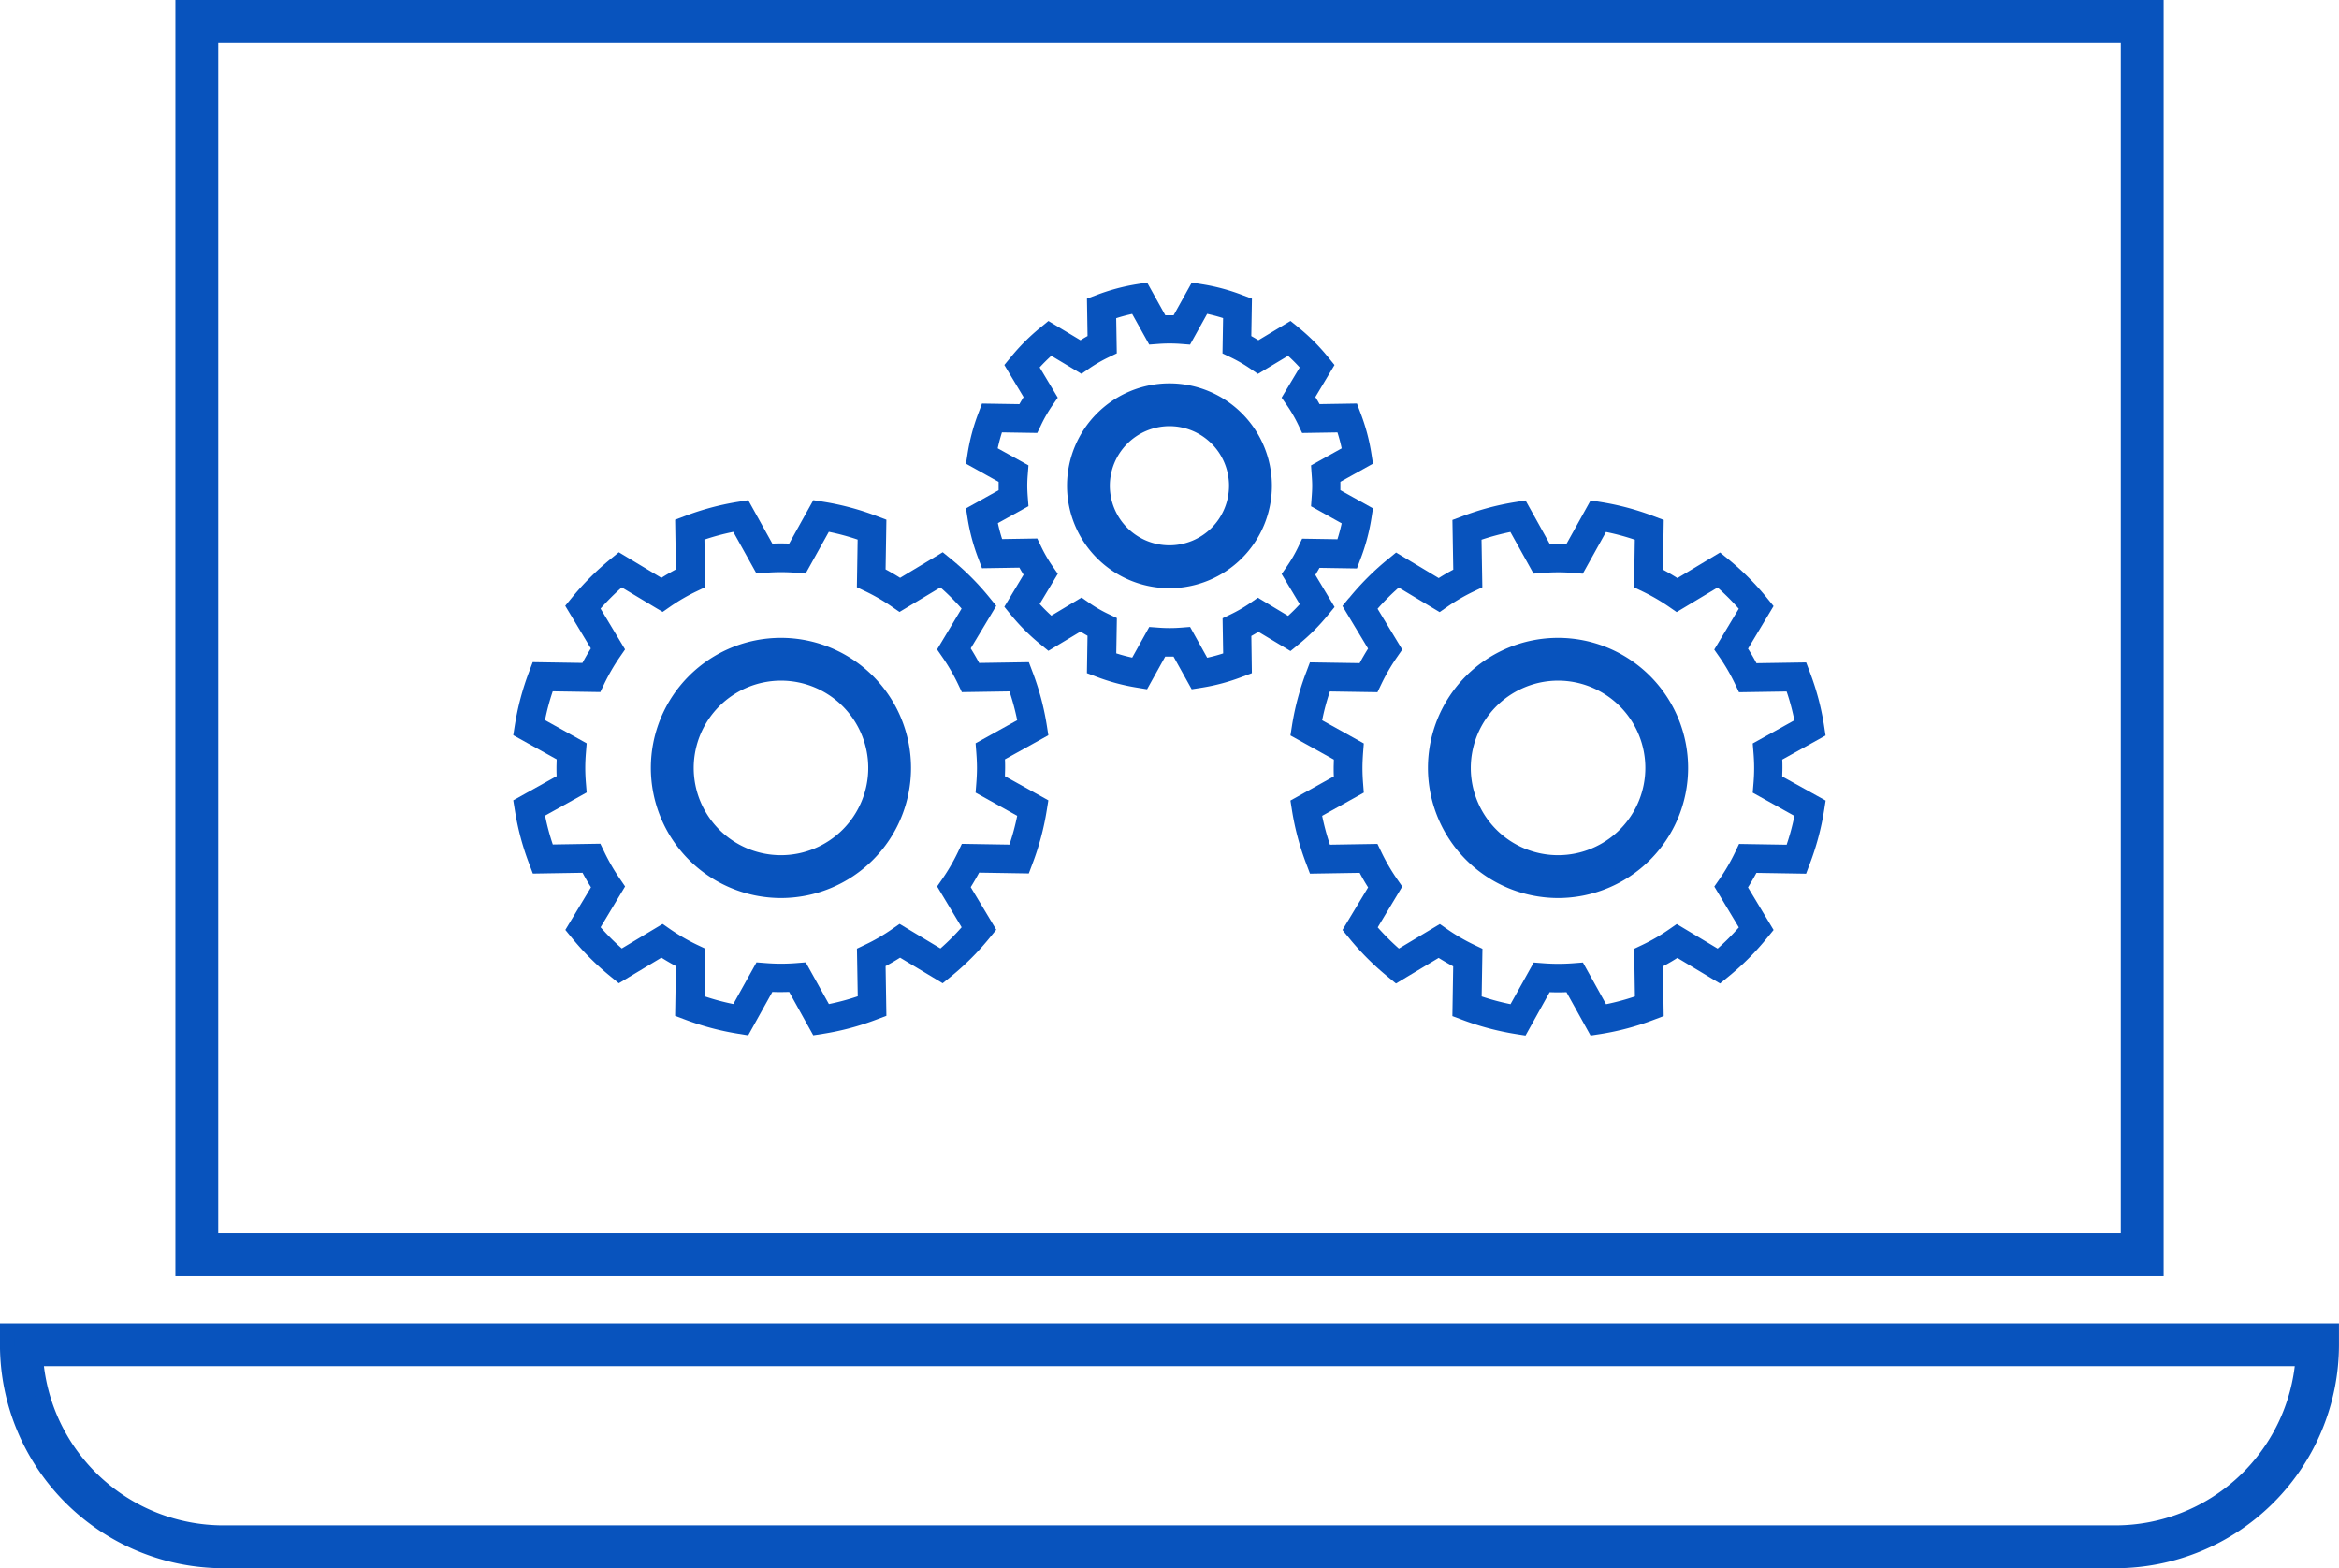
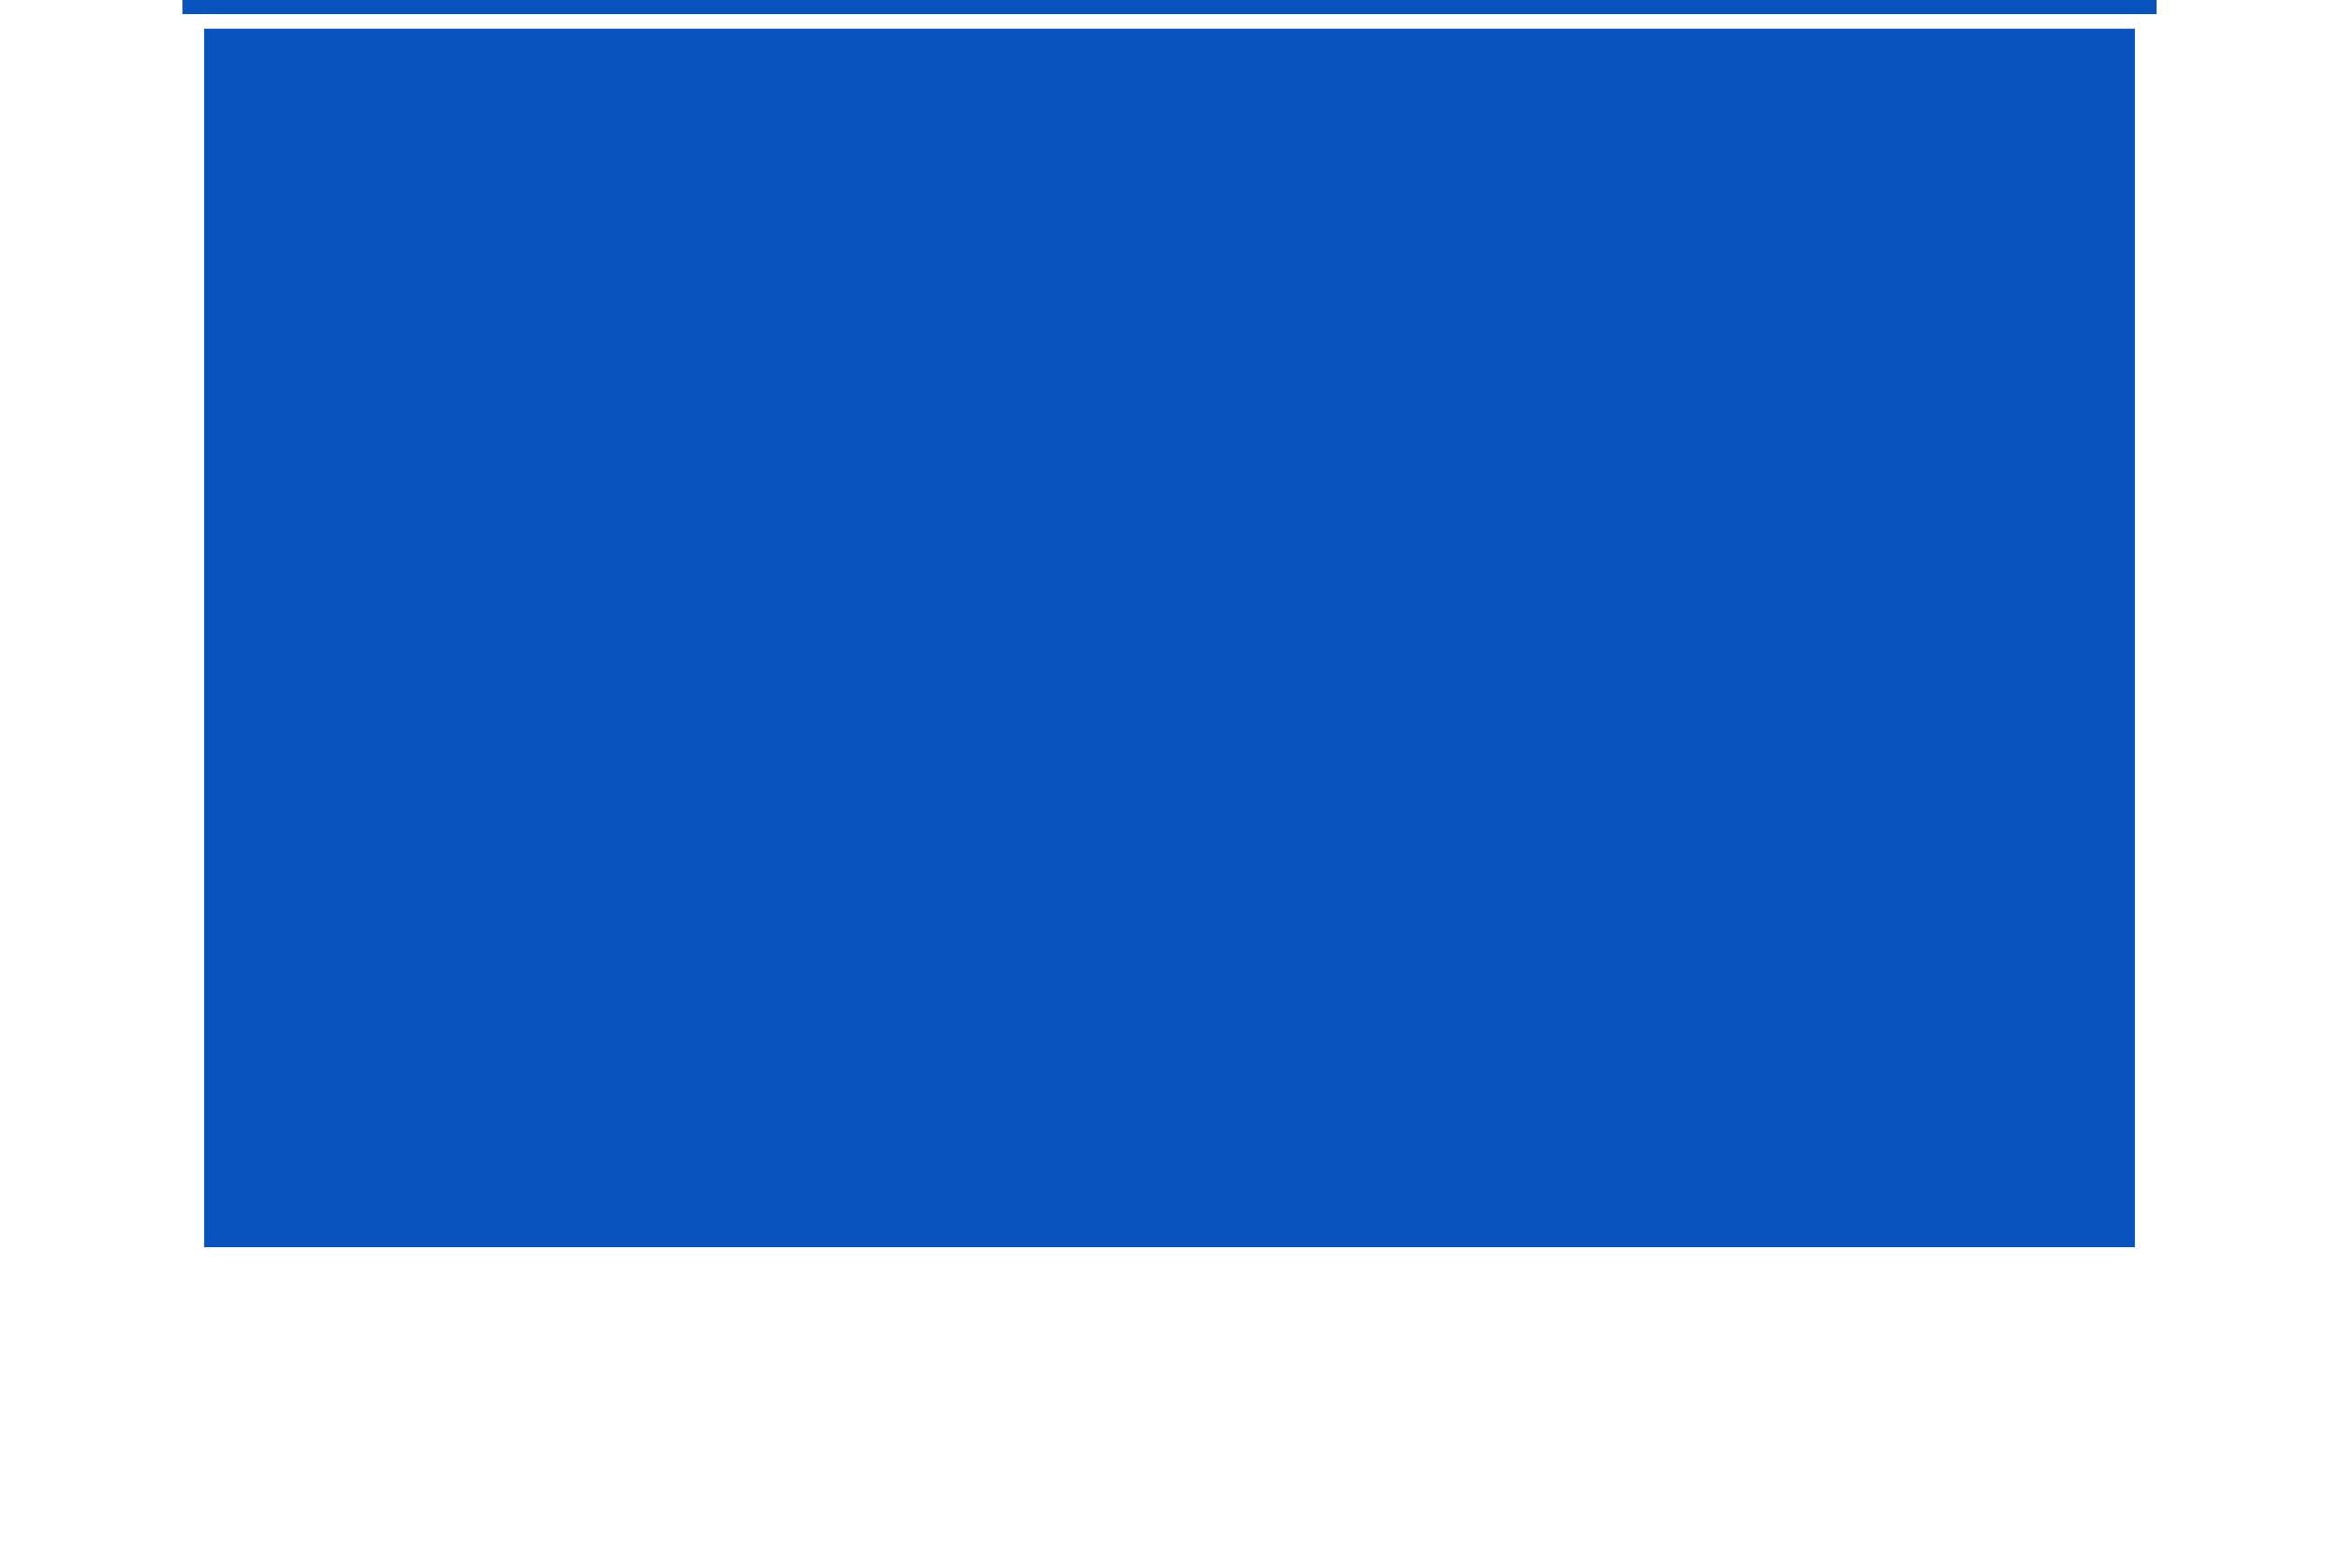
<svg xmlns="http://www.w3.org/2000/svg" width="66.222" height="44.401" viewBox="0 0 66.222 44.401">
  <defs>
    <style>
      .cls-1, .cls-2 {
        fill: #0853bd;
      }

      .cls-1 {
        stroke: #0853bd;
        stroke-width: 0.4px;
      }
    </style>
  </defs>
  <g id="Group_676" data-name="Group 676" transform="translate(-111.988 -1165.8)">
-     <path id="Path_1102" data-name="Path 1102" class="cls-1" d="M205.291,122.07H149.4V157.8h55.891Zm-.813,34.913H150.213v-34.1h54.265Z" transform="translate(-32.246 1043.93)" />
-     <path id="Path_1103" data-name="Path 1103" class="cls-1" d="M113.75,391.04v.406a6.132,6.132,0,0,0,6.124,6.126h53.574a6.132,6.132,0,0,0,6.124-6.126v-.406Zm59.7,5.719H119.874a5.32,5.32,0,0,1-5.3-4.907h64.167a5.319,5.319,0,0,1-5.3,4.907Z" transform="translate(-1.563 812.429)" />
+     <path id="Path_1102" data-name="Path 1102" class="cls-1" d="M205.291,122.07H149.4h55.891Zm-.813,34.913H150.213v-34.1h54.265Z" transform="translate(-32.246 1043.93)" />
    <path id="Path_1104" data-name="Path 1104" class="cls-2" d="M216.677,231.085a7.551,7.551,0,0,0,.409,1.524l.1.266,1.407-.023c.075.14.153.277.239.411l-.726,1.207.181.221A7.581,7.581,0,0,0,219.4,235.8l.22.18,1.206-.724c.134.084.272.165.411.239l-.023,1.408.267.1a7.726,7.726,0,0,0,1.522.407l.28.045.684-1.23c.158.007.318.005.476,0l.682,1.229.28-.043a7.518,7.518,0,0,0,1.525-.409l.266-.1-.023-1.407c.138-.074.275-.153.41-.239l1.206.724.221-.179a7.568,7.568,0,0,0,1.117-1.116l.179-.22-.723-1.206c.084-.135.164-.272.238-.411l1.407.023.1-.266a7.634,7.634,0,0,0,.408-1.524l.045-.28-1.229-.683c0-.079.005-.158.005-.239s0-.159-.005-.239l1.229-.682-.044-.28a7.557,7.557,0,0,0-.408-1.524l-.1-.265-1.407.022q-.111-.208-.239-.412l.723-1.205-.179-.22a7.513,7.513,0,0,0-1.116-1.117l-.22-.18-1.207.725q-.2-.127-.411-.239l.023-1.407-.265-.1a7.6,7.6,0,0,0-1.523-.409l-.281-.045-.684,1.231c-.158-.007-.318-.007-.476,0l-.683-1.23-.28.045a7.627,7.627,0,0,0-1.523.408l-.267.1.023,1.407c-.14.075-.277.153-.411.239l-1.206-.724-.221.181a7.756,7.756,0,0,0-1.115,1.113l-.181.221.725,1.207c-.084.134-.163.27-.238.41l-1.408-.022-.1.266a7.667,7.667,0,0,0-.407,1.523l-.044.28,1.229.683c0,.079-.005.158-.005.238s0,.158.005.238l-1.229.685Zm2.033-.506-.021-.261c-.012-.143-.019-.288-.019-.435s.007-.292.019-.435l.021-.261-1.18-.657a6.617,6.617,0,0,1,.219-.816l1.347.021.113-.235a5.708,5.708,0,0,1,.439-.756l.149-.216-.694-1.156a6.979,6.979,0,0,1,.6-.6l1.157.694.216-.15a5.327,5.327,0,0,1,.754-.437l.236-.113-.022-1.347a6.682,6.682,0,0,1,.817-.219l.656,1.179.26-.02a5.42,5.42,0,0,1,.871,0l.261.022.657-1.182a6.573,6.573,0,0,1,.816.22l-.022,1.348.236.113a5.476,5.476,0,0,1,.754.437l.216.15,1.159-.695a6.663,6.663,0,0,1,.6.6l-.694,1.157.149.216a5.515,5.515,0,0,1,.44.756l.112.236,1.348-.021a6.867,6.867,0,0,1,.219.816l-1.178.654.02.26c.011.145.019.29.019.439s-.008.293-.019.439l-.02.259,1.178.656a6.58,6.58,0,0,1-.22.816l-1.347-.022-.112.235a5.536,5.536,0,0,1-.439.756l-.149.215.694,1.156a6.6,6.6,0,0,1-.6.6l-1.157-.695-.216.15a5.243,5.243,0,0,1-.754.437l-.237.113.023,1.349a6.754,6.754,0,0,1-.817.22l-.656-1.18-.259.02a5.46,5.46,0,0,1-.875,0l-.26-.02-.656,1.179a6.719,6.719,0,0,1-.816-.219l.022-1.348-.237-.112a5.6,5.6,0,0,1-.755-.438l-.216-.15-1.156.694a6.816,6.816,0,0,1-.6-.6l.694-1.156-.149-.218a5.672,5.672,0,0,1-.439-.758l-.113-.234-1.346.022a6.679,6.679,0,0,1-.219-.817Z" transform="translate(-90.112 957.659)" />
    <path id="Path_1105" data-name="Path 1105" class="cls-1" d="M249.516,258.678a3.483,3.483,0,1,0-3.484-3.483A3.488,3.488,0,0,0,249.516,258.678Zm0-6.155a2.671,2.671,0,1,1-2.671,2.671A2.675,2.675,0,0,1,249.516,252.523Z" transform="translate(-115.417 932.348)" />
    <path id="Path_1106" data-name="Path 1106" class="cls-2" d="M376.225,225.1l-.181.221.726,1.207c-.084.134-.165.272-.239.411l-1.407-.022-.1.266a7.569,7.569,0,0,0-.408,1.524l-.044.28,1.229.683c0,.079-.005.158-.005.238s0,.158.005.238l-1.229.684.044.28a7.57,7.57,0,0,0,.409,1.524l.1.266,1.407-.023c.074.14.153.278.239.412l-.726,1.206.181.221a7.692,7.692,0,0,0,1.114,1.113l.22.181,1.208-.724c.134.084.272.164.412.239l-.023,1.408.267.1a7.746,7.746,0,0,0,1.523.407l.281.044.683-1.229c.158.007.318.007.476,0l.682,1.229.28-.043a7.479,7.479,0,0,0,1.525-.409l.266-.1-.023-1.407c.139-.074.276-.153.41-.239l1.207.724.22-.179a7.529,7.529,0,0,0,1.116-1.115l.181-.221-.725-1.206c.084-.134.164-.272.239-.411l1.406.023.1-.266a7.586,7.586,0,0,0,.41-1.524l.044-.28-1.229-.682c0-.081.005-.159.005-.24s0-.16-.005-.239l1.227-.682-.043-.28a7.417,7.417,0,0,0-.407-1.524l-.1-.265-1.407.022q-.111-.21-.239-.412l.723-1.205-.179-.221a7.635,7.635,0,0,0-1.115-1.116l-.221-.18-1.207.725c-.133-.084-.27-.164-.41-.239l.023-1.407-.266-.1a7.559,7.559,0,0,0-1.523-.409l-.281-.045-.683,1.231c-.158-.007-.318-.007-.476,0l-.683-1.23-.281.045a7.618,7.618,0,0,0-1.523.408l-.267.1.024,1.407c-.14.074-.278.153-.412.239l-1.207-.724-.22.181a7.657,7.657,0,0,0-1.114,1.112Zm.814.3a6.731,6.731,0,0,1,.6-.6l1.157.694.216-.15a5.422,5.422,0,0,1,.756-.438l.237-.113-.023-1.348a7.159,7.159,0,0,1,.817-.219l.656,1.18.261-.02a5.477,5.477,0,0,1,.871,0l.262.022.657-1.182a6.523,6.523,0,0,1,.816.22l-.021,1.348.235.113a5.517,5.517,0,0,1,.754.437l.216.15,1.159-.695a6.734,6.734,0,0,1,.6.6l-.694,1.157.15.215a5.515,5.515,0,0,1,.438.756l.112.236,1.349-.021a6.516,6.516,0,0,1,.219.816l-1.179.655.021.261c.012.145.019.289.019.437s-.007.292-.019.436l-.021.261,1.18.657a6.537,6.537,0,0,1-.22.816l-1.347-.022-.112.236a5.428,5.428,0,0,1-.438.754l-.15.216.694,1.157a6.738,6.738,0,0,1-.6.6l-1.158-.695-.216.15a5.346,5.346,0,0,1-.753.438l-.236.112.021,1.349a6.754,6.754,0,0,1-.817.22l-.655-1.18-.259.02a5.593,5.593,0,0,1-.875,0l-.259-.02-.657,1.179a6.686,6.686,0,0,1-.817-.219l.022-1.349-.236-.112a5.424,5.424,0,0,1-.754-.438l-.216-.15-1.159.694a7.021,7.021,0,0,1-.6-.6l.695-1.156-.15-.216a5.556,5.556,0,0,1-.439-.756l-.113-.235-1.346.022a6.789,6.789,0,0,1-.22-.817l1.179-.657-.02-.259c-.011-.144-.018-.289-.018-.437s.008-.293.018-.438l.02-.259-1.179-.656a6.491,6.491,0,0,1,.219-.816l1.347.021.113-.235a5.529,5.529,0,0,1,.439-.755l.15-.216Z" transform="translate(-226.049 957.636)" />
    <path id="Path_1107" data-name="Path 1107" class="cls-1" d="M407.443,258.678a3.483,3.483,0,1,0-3.483-3.483A3.488,3.488,0,0,0,407.443,258.678Zm0-6.155a2.671,2.671,0,1,1-2.67,2.671A2.675,2.675,0,0,1,407.443,252.523Z" transform="translate(-251.344 932.348)" />
    <path id="Path_1108" data-name="Path 1108" class="cls-2" d="M308.664,184.661a5.688,5.688,0,0,0,.31,1.156l.1.266,1.059-.017c.038.068.077.137.119.2l-.545.907.179.221a5.845,5.845,0,0,0,.847.846l.221.181.908-.545c.066.041.135.081.2.118l-.017,1.059.265.1a5.745,5.745,0,0,0,1.157.31l.281.046.514-.926c.077,0,.156,0,.235,0l.514.926.28-.044a5.69,5.69,0,0,0,1.159-.312l.265-.1L316.7,188c.068-.038.135-.077.2-.118l.908.545.22-.18a5.773,5.773,0,0,0,.848-.847l.181-.22-.545-.908c.041-.067.081-.135.118-.2l1.06.017.1-.266a5.675,5.675,0,0,0,.31-1.156l.044-.28-.923-.514c0-.04,0-.079,0-.119s0-.079,0-.118l.923-.514-.044-.28a5.63,5.63,0,0,0-.31-1.158l-.1-.265-1.059.017c-.038-.069-.077-.137-.119-.2l.543-.908-.179-.22a5.761,5.761,0,0,0-.846-.847l-.221-.18-.91.546c-.066-.041-.134-.081-.2-.118l.018-1.059-.266-.1a5.666,5.666,0,0,0-1.156-.31l-.281-.046-.514.926c-.079,0-.158,0-.236,0l-.514-.926-.281.045a5.8,5.8,0,0,0-1.156.31l-.267.1.017,1.059c-.068.038-.135.077-.2.119l-.908-.545-.221.181a5.855,5.855,0,0,0-.846.845l-.181.22.545.909c-.041.066-.081.134-.119.2l-1.059-.017-.1.266a5.726,5.726,0,0,0-.309,1.157l-.044.28.924.514c0,.039,0,.079,0,.118s0,.079,0,.119l-.924.514Zm1.726-.335-.02-.26c-.008-.105-.014-.211-.014-.318s.005-.213.014-.318l.02-.26-.871-.483c.033-.152.073-.3.12-.451l1,.016.113-.235a4.024,4.024,0,0,1,.318-.549l.15-.215-.513-.857c.105-.115.215-.224.33-.329l.853.511.215-.148a4.126,4.126,0,0,1,.551-.319l.235-.113-.017-.995c.15-.048.3-.088.452-.121l.483.868.258-.019a4.3,4.3,0,0,1,.638,0l.26.02.484-.871c.152.033.3.073.451.12l-.017,1,.236.113a4.2,4.2,0,0,1,.551.319l.216.148.853-.512c.116.105.226.215.33.33l-.512.855.15.215a4.007,4.007,0,0,1,.319.549l.112.236,1-.016a4.662,4.662,0,0,1,.12.451l-.868.483.018.259c.008.106.015.212.015.319s-.007.215-.015.321l-.018.258.868.484c-.033.15-.073.3-.12.45l-1-.016-.112.236a4,4,0,0,1-.319.549l-.149.216.513.854q-.158.173-.331.33l-.855-.514-.216.15a4.124,4.124,0,0,1-.549.319l-.234.113.016.995a4.619,4.619,0,0,1-.452.122l-.484-.872-.26.02a4.16,4.16,0,0,1-.638,0l-.258-.019-.483.868c-.153-.033-.3-.073-.451-.12l.017-1-.237-.113a3.785,3.785,0,0,1-.548-.318l-.215-.15-.855.513c-.116-.106-.226-.216-.331-.33l.514-.855-.15-.215a4.1,4.1,0,0,1-.319-.549l-.113-.235-.995.016c-.048-.15-.088-.3-.12-.451Z" transform="translate(-169.284 995.806)" />
    <path id="Path_1109" data-name="Path 1109" class="cls-1" d="M333.317,205.388a2.7,2.7,0,1,0-2.7-2.7A2.7,2.7,0,0,0,333.317,205.388Zm0-4.588a1.887,1.887,0,1,1-1.888,1.887A1.89,1.89,0,0,1,333.317,200.8Z" transform="translate(-188.219 976.866)" />
  </g>
</svg>